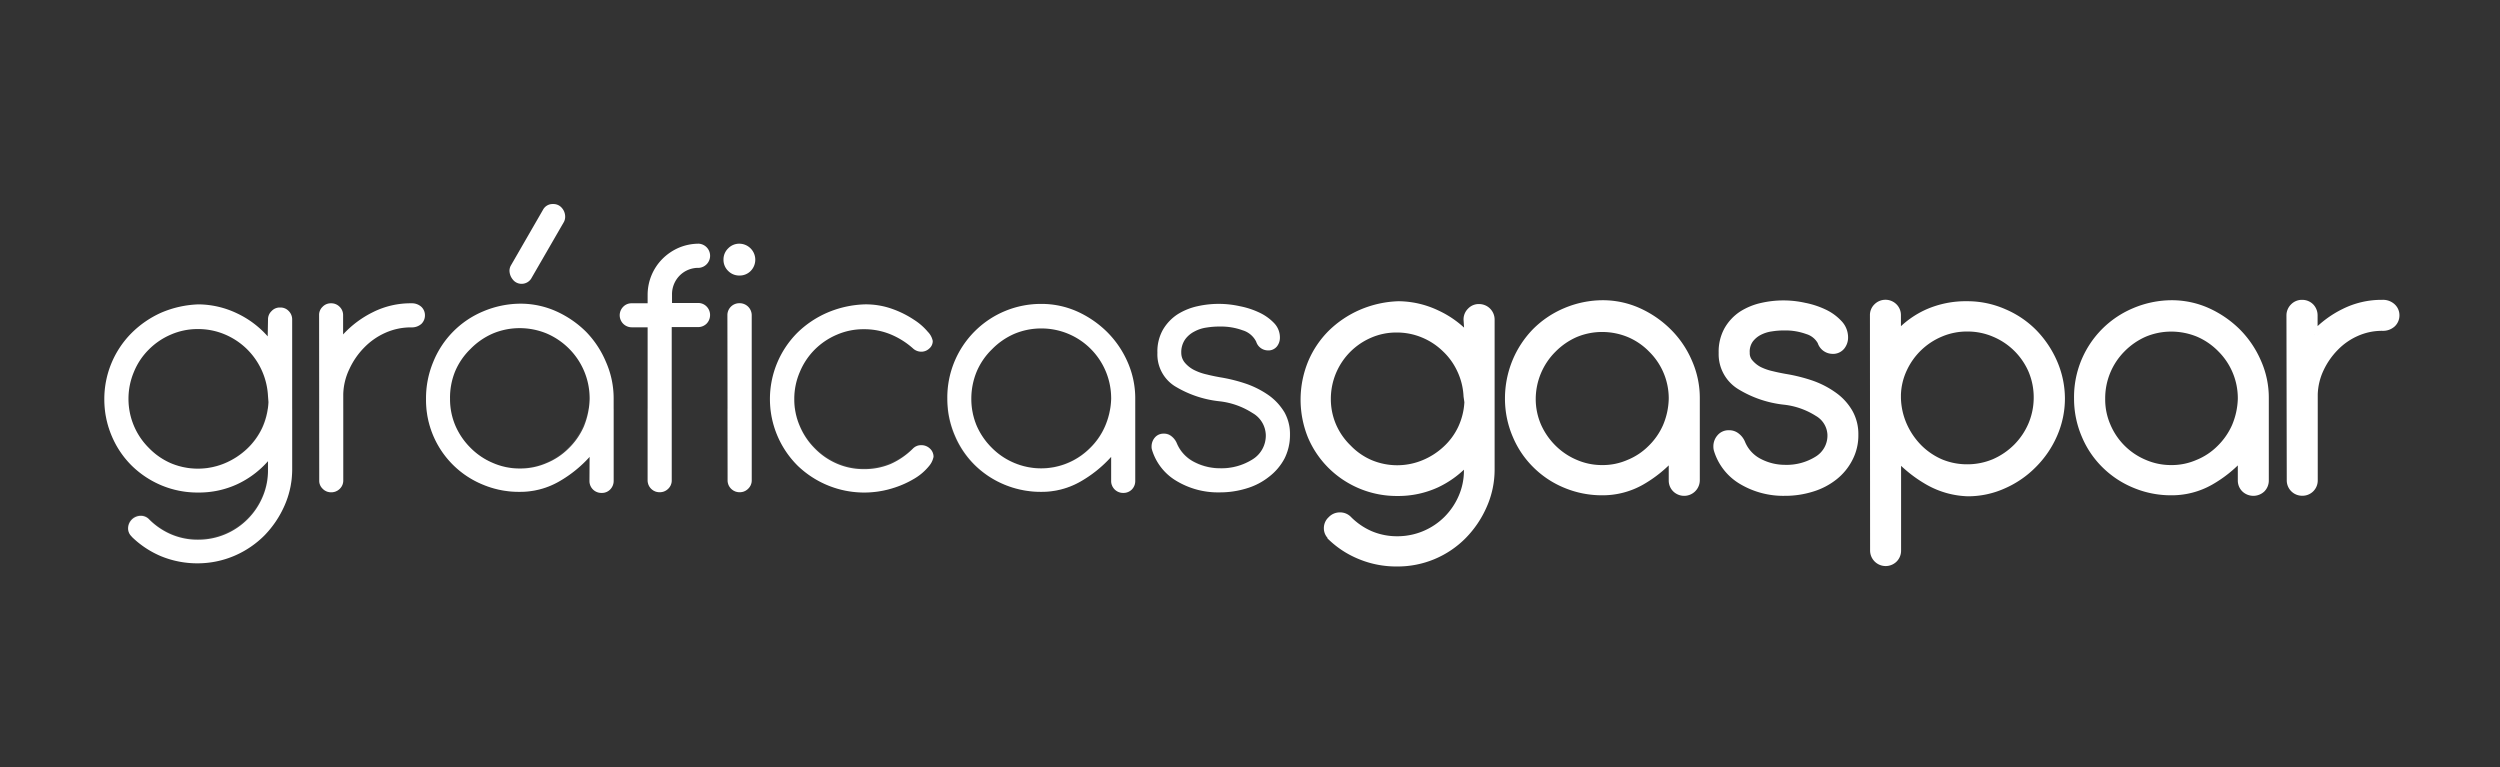
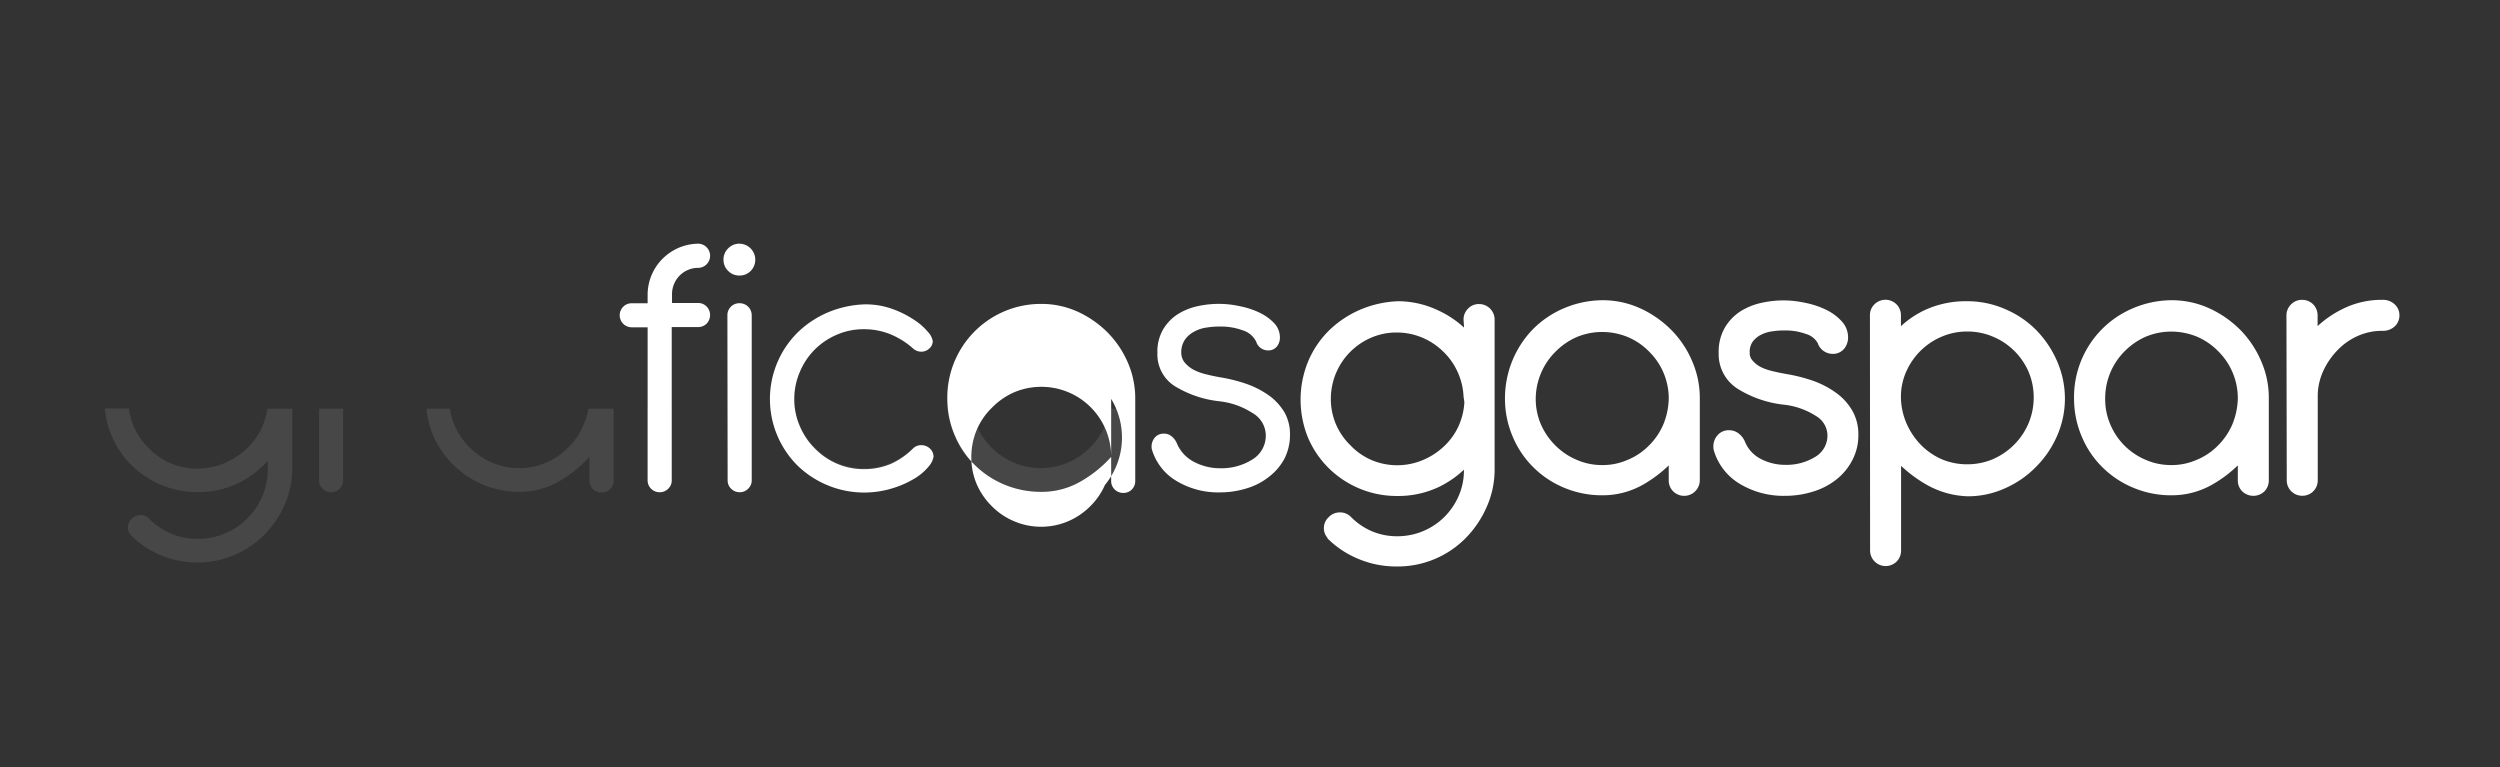
<svg xmlns="http://www.w3.org/2000/svg" viewBox="0 0 325.92 100">
  <rect x="0" y="0" width="325.92" height="100" fill="#333333" stroke="none" />
  <defs>
    <style>.cls-1{isolation:isolate;}.cls-2,.cls-3{fill:#fff;}.cls-3{stroke:#fff;stroke-miterlimit:10;stroke-width:0.9px;}.cls-4{opacity:0.1;}.cls-4,.cls-5{mix-blend-mode:multiply;}.cls-5{opacity:0.2;}</style>
  </defs>
  <title>logotipo</title>
  <g class="cls-1">
    <g id="Capa_1" data-name="Capa 1">
-       <path class="cls-2" d="M34.94,41.67a1.48,1.48,0,0,1,.47-1.12,1.43,1.43,0,0,1,1.11-.46,1.46,1.46,0,0,1,1.12.46,1.54,1.54,0,0,1,.45,1.12V61.23a11.68,11.68,0,0,1-1,4.69,13.18,13.18,0,0,1-2.61,3.88,12.47,12.47,0,0,1-3.88,2.64,12.23,12.23,0,0,1-4.82,1,12.44,12.44,0,0,1-4.77-.92A12.23,12.23,0,0,1,17.2,70l-.05-.07a1.43,1.43,0,0,1-.45-1.06,1.66,1.66,0,0,1,1.62-1.62,1.47,1.47,0,0,1,1.06.4,9.15,9.15,0,0,0,2.9,2,8.74,8.74,0,0,0,3.54.71,9,9,0,0,0,3.55-.71,9.15,9.15,0,0,0,4.86-4.85,8.69,8.69,0,0,0,.71-3.52V60.12a12.22,12.22,0,0,1-4,3,11.87,11.87,0,0,1-5.09,1.09,12.2,12.2,0,0,1-4.74-.91,12.36,12.36,0,0,1-3.88-2.54,11.92,11.92,0,0,1-2.63-3.85,12.19,12.19,0,0,1-1-4.86,12.18,12.18,0,0,1,3.53-8.61A13,13,0,0,1,21,40.77a13.44,13.44,0,0,1,4.9-1.09,11.88,11.88,0,0,1,5,1.17,12.34,12.34,0,0,1,4,3Zm0,10a9.26,9.26,0,0,0-2.8-6.21,9.21,9.21,0,0,0-2.87-1.88,8.88,8.88,0,0,0-3.45-.68,8.69,8.69,0,0,0-3.52.71,9.1,9.1,0,0,0-2.89,1.95,8.75,8.75,0,0,0-1.95,2.92A9,9,0,0,0,16.75,52a9,9,0,0,0,2.66,6.4,8.94,8.94,0,0,0,2.89,2,9.09,9.09,0,0,0,7,0,9.69,9.69,0,0,0,2.87-1.85,9,9,0,0,0,2-2.73,9.14,9.14,0,0,0,.83-3.4Z" />
-       <path class="cls-2" d="M41.6,41.1A1.45,1.45,0,0,1,42.05,40a1.47,1.47,0,0,1,1.1-.46,1.52,1.52,0,0,1,1.13.46,1.49,1.49,0,0,1,.45,1.11v2.49a13.23,13.23,0,0,1,3.9-2.91,10.92,10.92,0,0,1,5-1.15,1.83,1.83,0,0,1,1.3.46,1.5,1.5,0,0,1,.47,1.11,1.53,1.53,0,0,1-.47,1.12,1.87,1.87,0,0,1-1.3.45,8.18,8.18,0,0,0-3.4.71,8.92,8.92,0,0,0-2.76,1.93,9.84,9.84,0,0,0-1.92,2.79,8,8,0,0,0-.8,3.29v11.2a1.48,1.48,0,0,1-.45,1.12,1.56,1.56,0,0,1-1.13.46,1.51,1.51,0,0,1-1.1-.46,1.44,1.44,0,0,1-.45-1.12Z" />
-       <path class="cls-2" d="M76.87,59.56a16.14,16.14,0,0,1-4,3.22,10.16,10.16,0,0,1-5.09,1.34A12.12,12.12,0,0,1,63,63.2,11.91,11.91,0,0,1,55.54,52a12.28,12.28,0,0,1,.93-4.79A12,12,0,0,1,63,40.59a12.56,12.56,0,0,1,4.9-1,11.36,11.36,0,0,1,4.63,1,13.16,13.16,0,0,1,3.88,2.67A12.57,12.57,0,0,1,79,47.19,11.72,11.72,0,0,1,80,52v10.7a1.57,1.57,0,0,1-.46,1.12,1.48,1.48,0,0,1-1.11.44,1.54,1.54,0,0,1-1.58-1.56Zm0-7.61a9.17,9.17,0,0,0-2.65-6.46,9.31,9.31,0,0,0-2.92-2,9.22,9.22,0,0,0-3.55-.71,9,9,0,0,0-3.52.71,9.18,9.18,0,0,0-2.89,2,8.89,8.89,0,0,0-2,2.91A9.07,9.07,0,0,0,58.67,52a8.82,8.82,0,0,0,.71,3.52,9.28,9.28,0,0,0,2,2.9,9,9,0,0,0,2.89,1.94,8.66,8.66,0,0,0,3.52.72,8.55,8.55,0,0,0,3.45-.7,8.77,8.77,0,0,0,2.87-1.9,9.06,9.06,0,0,0,2-2.86A10.11,10.11,0,0,0,76.87,52Zm-6.08-24.6a1.41,1.41,0,0,1,1.31-.75,1.43,1.43,0,0,1,1.15.51,1.72,1.72,0,0,1,.43,1.11,1.46,1.46,0,0,1-.16.71l-4.19,7.25A1.47,1.47,0,0,1,68,37a1.43,1.43,0,0,1-1.15-.56,1.88,1.88,0,0,1-.43-1.12,1.44,1.44,0,0,1,.16-.67Z" />
      <path class="cls-2" d="M84.43,38.46a6.65,6.65,0,0,1,1.93-4.71,6.87,6.87,0,0,1,2.13-1.45,6.68,6.68,0,0,1,2.63-.53,1.58,1.58,0,0,1,0,3.15,3.42,3.42,0,0,0-2.51,1,3.46,3.46,0,0,0-1,2.51v1.07H91a1.52,1.52,0,0,1,1.12.46,1.57,1.57,0,0,1,.45,1.11,1.59,1.59,0,0,1-.45,1.12,1.55,1.55,0,0,1-1.12.45H87.57V62.59a1.48,1.48,0,0,1-.45,1.12,1.54,1.54,0,0,1-1.12.46,1.55,1.55,0,0,1-1.57-1.58V42.67H82.35A1.57,1.57,0,0,1,81.24,40a1.48,1.48,0,0,1,1.11-.46h2.08Z" />
      <path class="cls-2" d="M94.32,33.84a2,2,0,0,1,.61-1.46,2,2,0,0,1,1.46-.61,2.09,2.09,0,0,1,1.48,3.55,2,2,0,0,1-1.48.6,2,2,0,0,1-1.46-.6A2,2,0,0,1,94.32,33.84Zm.51,7.26a1.55,1.55,0,0,1,1.56-1.57A1.57,1.57,0,0,1,98,41.1V62.59a1.49,1.49,0,0,1-.46,1.12,1.52,1.52,0,0,1-1.12.46,1.55,1.55,0,0,1-1.11-.46,1.52,1.52,0,0,1-.45-1.12Z" />
      <path class="cls-2" d="M112.72,39.68a10.24,10.24,0,0,1,3.65.61,12.74,12.74,0,0,1,2.79,1.4,7.76,7.76,0,0,1,1.8,1.57,2.34,2.34,0,0,1,.64,1.19,1.26,1.26,0,0,1-.47,1,1.47,1.47,0,0,1-1,.4,1.6,1.6,0,0,1-1.12-.44,10.32,10.32,0,0,0-2.88-1.81,9,9,0,0,0-3.5-.68,8.69,8.69,0,0,0-3.52.71,9.14,9.14,0,0,0-2.9,1.95,9,9,0,0,0-1.94,2.92,8.8,8.8,0,0,0-.72,3.55,8.65,8.65,0,0,0,.72,3.51,9.12,9.12,0,0,0,1.94,2.89,9,9,0,0,0,2.9,2,8.69,8.69,0,0,0,3.52.71,8.81,8.81,0,0,0,3.5-.68A9.71,9.71,0,0,0,119,58.5a1.49,1.49,0,0,1,1.12-.46,1.6,1.6,0,0,1,1.09.42,1.43,1.43,0,0,1,.49,1.1,2.63,2.63,0,0,1-.58,1.19,7.08,7.08,0,0,1-1.76,1.55,12.62,12.62,0,0,1-2.87,1.31A12.49,12.49,0,0,1,104,60.72a12.24,12.24,0,0,1-.07-17.32,12.88,12.88,0,0,1,3.9-2.63A13.44,13.44,0,0,1,112.72,39.68Z" />
-       <path class="cls-2" d="M144.86,59.56a16.14,16.14,0,0,1-4,3.22,10.16,10.16,0,0,1-5.09,1.34A12.33,12.33,0,0,1,131,63.2a12.12,12.12,0,0,1-3.87-2.53,11.86,11.86,0,0,1-2.63-3.86,12.12,12.12,0,0,1-1-4.86,12.2,12.2,0,0,1,12.32-12.33,11.37,11.37,0,0,1,4.64,1,13.29,13.29,0,0,1,3.88,2.67A12.71,12.71,0,0,1,147,47.19,11.72,11.72,0,0,1,148,52v10.7a1.56,1.56,0,0,1-.45,1.12,1.52,1.52,0,0,1-1.12.44,1.55,1.55,0,0,1-1.57-1.56Zm0-7.61a9.12,9.12,0,0,0-2.66-6.46,9.07,9.07,0,0,0-6.46-2.67,9,9,0,0,0-3.52.71,9.18,9.18,0,0,0-2.89,2,8.89,8.89,0,0,0-2,2.91,9.25,9.25,0,0,0-.7,3.55,9,9,0,0,0,.7,3.52,9.28,9.28,0,0,0,2,2.9,9,9,0,0,0,2.89,1.94,9,9,0,0,0,9.83-1.88,8.9,8.9,0,0,0,2-2.86A9.71,9.71,0,0,0,144.86,52Z" />
+       <path class="cls-2" d="M144.86,59.56a16.14,16.14,0,0,1-4,3.22,10.16,10.16,0,0,1-5.09,1.34A12.33,12.33,0,0,1,131,63.2a12.12,12.12,0,0,1-3.87-2.53,11.86,11.86,0,0,1-2.63-3.86,12.12,12.12,0,0,1-1-4.86,12.2,12.2,0,0,1,12.32-12.33,11.37,11.37,0,0,1,4.64,1,13.29,13.29,0,0,1,3.88,2.67A12.71,12.71,0,0,1,147,47.19,11.72,11.72,0,0,1,148,52v10.7a1.56,1.56,0,0,1-.45,1.12,1.52,1.52,0,0,1-1.12.44,1.55,1.55,0,0,1-1.57-1.56Za9.12,9.12,0,0,0-2.66-6.46,9.07,9.07,0,0,0-6.46-2.67,9,9,0,0,0-3.52.71,9.18,9.18,0,0,0-2.89,2,8.89,8.89,0,0,0-2,2.91,9.25,9.25,0,0,0-.7,3.55,9,9,0,0,0,.7,3.52,9.28,9.28,0,0,0,2,2.9,9,9,0,0,0,2.89,1.94,9,9,0,0,0,9.83-1.88,8.9,8.9,0,0,0,2-2.86A9.71,9.71,0,0,0,144.86,52Z" />
      <path class="cls-2" d="M150.89,46a5.74,5.74,0,0,1,.71-3,6.07,6.07,0,0,1,1.88-2,8.16,8.16,0,0,1,2.64-1.08,12.65,12.65,0,0,1,5.52,0,10.66,10.66,0,0,1,2.54.83,6.4,6.4,0,0,1,1.93,1.38,2.7,2.7,0,0,1,.75,1.92,1.84,1.84,0,0,1-.37,1.09,1.42,1.42,0,0,1-1.24.54,1.61,1.61,0,0,1-1.48-1.13A2.9,2.9,0,0,0,162,43.06a8.22,8.22,0,0,0-2.93-.49,10.54,10.54,0,0,0-1.75.13,4.64,4.64,0,0,0-1.59.51,3.43,3.43,0,0,0-1.2,1A2.91,2.91,0,0,0,154,46a2,2,0,0,0,.48,1.3,3.92,3.92,0,0,0,1.22.95,7.11,7.11,0,0,0,1.63.57c.59.15,1.15.26,1.69.36a20.83,20.83,0,0,1,3.52.88,12,12,0,0,1,2.9,1.5,7.3,7.3,0,0,1,2,2.18,5.8,5.8,0,0,1,.73,2.94,6.82,6.82,0,0,1-.7,3.07,7.25,7.25,0,0,1-2,2.38,8.64,8.64,0,0,1-2.92,1.53,11.75,11.75,0,0,1-3.54.53,10.49,10.49,0,0,1-5.6-1.47,7.1,7.1,0,0,1-3.22-4.06,1.27,1.27,0,0,1-.06-.46,1.77,1.77,0,0,1,.43-1.16,1.45,1.45,0,0,1,1.15-.5,1.49,1.49,0,0,1,1,.33,2.26,2.26,0,0,1,.69.88,4.81,4.81,0,0,0,2.26,2.47,7.24,7.24,0,0,0,3.37.83,7.57,7.57,0,0,0,4.23-1.14,3.64,3.64,0,0,0,1.76-3.23,3.41,3.41,0,0,0-1.74-2.84,10,10,0,0,0-4.25-1.52,14,14,0,0,1-5.91-2A4.89,4.89,0,0,1,150.89,46Z" />
      <path class="cls-3" d="M191.25,41.67a1.51,1.51,0,0,1,.46-1.12,1.44,1.44,0,0,1,1.11-.46,1.57,1.57,0,0,1,1.58,1.58V61.23a11.52,11.52,0,0,1-1,4.69,13,13,0,0,1-2.61,3.88,12,12,0,0,1-8.69,3.6,12.28,12.28,0,0,1-4.76-.92A11.94,11.94,0,0,1,173.51,70l0-.07a1.41,1.41,0,0,1-.47-1.06,1.47,1.47,0,0,1,.5-1.13,1.52,1.52,0,0,1,1.13-.49,1.51,1.51,0,0,1,1.07.4,9.18,9.18,0,0,0,2.88,2,8.87,8.87,0,0,0,3.56.71,9.12,9.12,0,0,0,6.46-2.67,9.27,9.27,0,0,0,1.95-2.89,8.69,8.69,0,0,0,.71-3.52V60.12a12.43,12.43,0,0,1-4,3,11.93,11.93,0,0,1-5.09,1.09,12.17,12.17,0,0,1-8.62-3.45,12,12,0,0,1-2.64-3.85,12.69,12.69,0,0,1,0-9.61,12,12,0,0,1,2.59-3.86,13,13,0,0,1,3.91-2.63,13.34,13.34,0,0,1,4.89-1.09,11.88,11.88,0,0,1,5,1.17,12.49,12.49,0,0,1,4.06,3Zm0,10a9.06,9.06,0,0,0-.84-3.42,8.93,8.93,0,0,0-2-2.79,9.1,9.1,0,0,0-2.87-1.88,8.87,8.87,0,0,0-3.44-.68,8.62,8.62,0,0,0-3.52.71A9.12,9.12,0,0,0,173.05,52a8.81,8.81,0,0,0,.71,3.51,9,9,0,0,0,2,2.89,8.83,8.83,0,0,0,2.89,2,9.06,9.06,0,0,0,7,0,9.56,9.56,0,0,0,2.87-1.85,8.79,8.79,0,0,0,2-2.73,9.15,9.15,0,0,0,.84-3.4Z" />
      <path class="cls-3" d="M218,59.56a16.33,16.33,0,0,1-4,3.22,10.22,10.22,0,0,1-5.09,1.34,12.26,12.26,0,0,1-4.75-.92,11.91,11.91,0,0,1-3.87-2.53,11.73,11.73,0,0,1-2.64-3.86,12.12,12.12,0,0,1-1-4.86,12.66,12.66,0,0,1,.94-4.79,12.43,12.43,0,0,1,2.59-3.94,12.24,12.24,0,0,1,3.91-2.63,12.51,12.51,0,0,1,4.89-1,11.29,11.29,0,0,1,4.63,1,13.16,13.16,0,0,1,3.88,2.67,12.37,12.37,0,0,1,2.66,3.91,11.57,11.57,0,0,1,1,4.76v10.7a1.59,1.59,0,0,1-2.69,1.12,1.53,1.53,0,0,1-.46-1.12ZM218,52a9,9,0,0,0-2.67-6.46,8.94,8.94,0,0,0-2.91-2,9.21,9.21,0,0,0-3.54-.71,9,9,0,0,0-3.53.71,9.41,9.41,0,0,0-2.89,2A9.19,9.19,0,0,0,199.76,52a8.83,8.83,0,0,0,.72,3.52,9.43,9.43,0,0,0,2,2.9,9.18,9.18,0,0,0,2.89,1.94,8.67,8.67,0,0,0,3.53.72,8.45,8.45,0,0,0,3.43-.7,8.71,8.71,0,0,0,2.88-1.9,9.06,9.06,0,0,0,2-2.86A9.71,9.71,0,0,0,218,52Z" />
      <path class="cls-3" d="M224.51,46a5.84,5.84,0,0,1,.71-3,5.94,5.94,0,0,1,1.87-2,8.12,8.12,0,0,1,2.65-1.08,12.61,12.61,0,0,1,5.51,0,10.81,10.81,0,0,1,2.54.83,6.23,6.23,0,0,1,1.92,1.38,2.63,2.63,0,0,1,.77,1.92,1.85,1.85,0,0,1-.38,1.09,1.42,1.42,0,0,1-1.24.54,1.6,1.6,0,0,1-1.47-1.13,3,3,0,0,0-1.78-1.43,8.32,8.32,0,0,0-2.94-.49,10.47,10.47,0,0,0-1.75.13,4.92,4.92,0,0,0-1.6.51,3.55,3.55,0,0,0-1.18,1,2.71,2.71,0,0,0-.48,1.73,1.84,1.84,0,0,0,.48,1.3,4.07,4.07,0,0,0,1.2.95,7.46,7.46,0,0,0,1.63.57c.6.15,1.16.26,1.7.36a21.19,21.19,0,0,1,3.53.88,11.5,11.5,0,0,1,2.88,1.5,7,7,0,0,1,2,2.18,5.71,5.71,0,0,1,.74,2.94,6.46,6.46,0,0,1-.72,3.07,7.19,7.19,0,0,1-1.94,2.38,8.79,8.79,0,0,1-2.93,1.53,11.66,11.66,0,0,1-3.54.53,10.56,10.56,0,0,1-5.6-1.47,7.12,7.12,0,0,1-3.21-4.06,1.54,1.54,0,0,1-.06-.46,1.72,1.72,0,0,1,.43-1.16,1.42,1.42,0,0,1,1.14-.5,1.52,1.52,0,0,1,1,.33,2.15,2.15,0,0,1,.68.88,4.81,4.81,0,0,0,2.26,2.47,7.27,7.27,0,0,0,3.37.83,7.58,7.58,0,0,0,4.24-1.14,3.66,3.66,0,0,0,1.75-3.23,3.43,3.43,0,0,0-1.72-2.84,10.21,10.21,0,0,0-4.27-1.52,13.9,13.9,0,0,1-5.9-2A4.89,4.89,0,0,1,224.51,46Z" />
      <path class="cls-3" d="M244.23,41.1a1.49,1.49,0,0,1,.46-1.11,1.58,1.58,0,0,1,2.23,0,1.52,1.52,0,0,1,.45,1.11v2.53a11.63,11.63,0,0,1,4-2.91,12.37,12.37,0,0,1,5.08-1,11.83,11.83,0,0,1,4.8,1,12.1,12.1,0,0,1,3.89,2.63,13,13,0,0,1,2.61,3.88,11.86,11.86,0,0,1,1,4.7,11.67,11.67,0,0,1-1,4.75,12.66,12.66,0,0,1-2.68,3.91,12.48,12.48,0,0,1-3.87,2.66,11.21,11.21,0,0,1-4.64,1,11.1,11.1,0,0,1-5.17-1.45,16.93,16.93,0,0,1-4-3.16V71.77a1.55,1.55,0,0,1-.45,1.12,1.58,1.58,0,0,1-2.69-1.12Zm3.14,10.76a9.37,9.37,0,0,0,.82,3.64,9.81,9.81,0,0,0,2,2.9A9.2,9.2,0,0,0,253,60.3a8.93,8.93,0,0,0,3.46.68,9,9,0,0,0,3.54-.71,9.49,9.49,0,0,0,2.92-2,9.3,9.3,0,0,0,1.95-2.91,9.1,9.1,0,0,0,.71-3.54,9,9,0,0,0-.71-3.54A9.15,9.15,0,0,0,260,43.48a8.85,8.85,0,0,0-3.54-.71,8.76,8.76,0,0,0-3.46.69,9.22,9.22,0,0,0-4.81,4.61,8.51,8.51,0,0,0-.82,3.42Z" />
      <path class="cls-3" d="M292.19,59.56a16.14,16.14,0,0,1-4,3.22,10.2,10.2,0,0,1-5.1,1.34,12.16,12.16,0,0,1-4.73-.92,12,12,0,0,1-3.88-2.53,11.73,11.73,0,0,1-2.64-3.86,12.11,12.11,0,0,1-1-4.86,12.1,12.1,0,0,1,7.43-11.36,12.51,12.51,0,0,1,4.89-1,11.34,11.34,0,0,1,4.64,1,13.29,13.29,0,0,1,3.88,2.67,12.69,12.69,0,0,1,2.65,3.91,11.41,11.41,0,0,1,1,4.76v10.7a1.56,1.56,0,0,1-.45,1.12,1.63,1.63,0,0,1-2.23,0,1.53,1.53,0,0,1-.46-1.12Zm0-7.61a9.07,9.07,0,0,0-2.67-6.46,9.11,9.11,0,0,0-2.9-2,9.27,9.27,0,0,0-3.56-.71,9,9,0,0,0-3.52.71,9.41,9.41,0,0,0-2.89,2A9.12,9.12,0,0,0,274,52a8.65,8.65,0,0,0,.71,3.52,9.05,9.05,0,0,0,4.84,4.84,8.69,8.69,0,0,0,3.52.72,8.47,8.47,0,0,0,3.44-.7,8.71,8.71,0,0,0,2.88-1.9,9.26,9.26,0,0,0,2-2.86A9.9,9.9,0,0,0,292.19,52Z" />
      <path class="cls-3" d="M298.53,41.1A1.57,1.57,0,0,1,299,40a1.52,1.52,0,0,1,1.12-.46,1.56,1.56,0,0,1,1.13.46,1.6,1.6,0,0,1,.44,1.11v2.49a13.23,13.23,0,0,1,3.9-2.91,10.89,10.89,0,0,1,5-1.15,1.77,1.77,0,0,1,1.29.46,1.48,1.48,0,0,1,.48,1.11,1.5,1.5,0,0,1-.48,1.12,1.81,1.81,0,0,1-1.29.45,8.15,8.15,0,0,0-3.4.71,8.81,8.81,0,0,0-2.76,1.93,10.08,10.08,0,0,0-1.93,2.79,8.37,8.37,0,0,0-.79,3.29v11.2a1.54,1.54,0,0,1-1.57,1.58,1.55,1.55,0,0,1-1.57-1.58Z" />
      <g class="cls-4">
        <path class="cls-2" d="M34.86,53.28a9.33,9.33,0,0,1-.75,2.53,9,9,0,0,1-2,2.73,9.69,9.69,0,0,1-2.87,1.85,9.09,9.09,0,0,1-7,0,8.94,8.94,0,0,1-2.89-2,8.83,8.83,0,0,1-1.95-2.89,8.27,8.27,0,0,1-.61-2.24H13.66a12,12,0,0,0,3.54,7.44,12.36,12.36,0,0,0,3.88,2.54,12.2,12.2,0,0,0,4.74.91,11.87,11.87,0,0,0,5.09-1.09,12.22,12.22,0,0,0,4-3v1.11a8.69,8.69,0,0,1-.71,3.52,9.15,9.15,0,0,1-4.86,4.85,9,9,0,0,1-3.55.71,8.74,8.74,0,0,1-3.54-.71,9.15,9.15,0,0,1-2.9-2,1.47,1.47,0,0,0-1.06-.4,1.66,1.66,0,0,0-1.62,1.62,1.43,1.43,0,0,0,.45,1.06l.05.07a12.23,12.23,0,0,0,3.85,2.52,12.44,12.44,0,0,0,4.77.92,12.23,12.23,0,0,0,4.82-1,12.47,12.47,0,0,0,3.88-2.64,13.18,13.18,0,0,0,2.61-3.88,11.68,11.68,0,0,0,1-4.69V53.28Z" />
        <path class="cls-2" d="M41.6,53.28v9.31a1.44,1.44,0,0,0,.45,1.12,1.51,1.51,0,0,0,1.1.46,1.56,1.56,0,0,0,1.13-.46,1.48,1.48,0,0,0,.45-1.12V53.28Z" />
        <path class="cls-2" d="M76.72,53.28A10,10,0,0,1,76,55.57a9.06,9.06,0,0,1-2,2.86,8.77,8.77,0,0,1-2.87,1.9,8.55,8.55,0,0,1-3.45.7,8.66,8.66,0,0,1-3.52-.72,9,9,0,0,1-2.89-1.94,9.28,9.28,0,0,1-2-2.9,8.56,8.56,0,0,1-.6-2.19H55.61a11.51,11.51,0,0,0,.88,3.53,12.2,12.2,0,0,0,11.26,7.31,10.16,10.16,0,0,0,5.09-1.34,16.14,16.14,0,0,0,4-3.22v3.09a1.54,1.54,0,0,0,1.58,1.56,1.48,1.48,0,0,0,1.11-.44A1.57,1.57,0,0,0,80,62.65V53.28Z" />
        <path class="cls-2" d="M84.43,53.28v9.31a1.58,1.58,0,0,0,2.69,1.12,1.48,1.48,0,0,0,.45-1.12V53.28Z" />
-         <path class="cls-2" d="M94.83,53.28v9.31a1.52,1.52,0,0,0,.45,1.12,1.55,1.55,0,0,0,1.11.46,1.52,1.52,0,0,0,1.12-.46A1.49,1.49,0,0,0,98,62.59V53.28Z" />
        <path class="cls-2" d="M120.12,58a1.49,1.49,0,0,0-1.12.46,9.71,9.71,0,0,1-2.88,1.89,8.81,8.81,0,0,1-3.5.68,8.69,8.69,0,0,1-3.52-.71,9,9,0,0,1-2.9-2,9.12,9.12,0,0,1-1.94-2.89,8.66,8.66,0,0,1-.62-2.24h-3.18a11.63,11.63,0,0,0,.91,3.59A11.92,11.92,0,0,0,104,60.72a12.8,12.8,0,0,0,12.49,2.89,12.62,12.62,0,0,0,2.87-1.31,7.08,7.08,0,0,0,1.76-1.55,2.63,2.63,0,0,0,.58-1.19,1.43,1.43,0,0,0-.49-1.1A1.6,1.6,0,0,0,120.12,58Z" />
        <path class="cls-2" d="M144.71,53.28a9.08,9.08,0,0,1-.69,2.29,8.9,8.9,0,0,1-2,2.86,9,9,0,0,1-9.83,1.88,9,9,0,0,1-2.89-1.94,9.28,9.28,0,0,1-2-2.9,9,9,0,0,1-.6-2.19h-3.18a11.53,11.53,0,0,0,.9,3.53,11.86,11.86,0,0,0,2.63,3.86A12.12,12.12,0,0,0,131,63.2a12.33,12.33,0,0,0,4.75.92,10.16,10.16,0,0,0,5.09-1.34,16.14,16.14,0,0,0,4-3.22v3.09a1.55,1.55,0,0,0,1.57,1.56,1.52,1.52,0,0,0,1.12-.44,1.56,1.56,0,0,0,.45-1.12V53.28Z" />
        <path class="cls-2" d="M167.13,53.28h-4.77a6.7,6.7,0,0,1,.95.54,3.41,3.41,0,0,1,1.74,2.84,3.64,3.64,0,0,1-1.76,3.23A7.57,7.57,0,0,1,159.06,61a7.24,7.24,0,0,1-3.37-.83,4.81,4.81,0,0,1-2.26-2.47,2.26,2.26,0,0,0-.69-.88,1.49,1.49,0,0,0-1-.33,1.45,1.45,0,0,0-1.15.5,1.77,1.77,0,0,0-.43,1.16,1.27,1.27,0,0,0,.06.46,7.1,7.1,0,0,0,3.22,4.06,10.49,10.49,0,0,0,5.6,1.47,11.75,11.75,0,0,0,3.54-.53,8.64,8.64,0,0,0,2.92-1.53,7.25,7.25,0,0,0,2-2.38,6.82,6.82,0,0,0,.7-3.07,5.8,5.8,0,0,0-.73-2.94C167.36,53.56,167.23,53.43,167.13,53.28Z" />
      </g>
      <g class="cls-5">
-         <path class="cls-2" d="M191.16,53.28a9,9,0,0,1-.75,2.53,8.79,8.79,0,0,1-2,2.73,9.56,9.56,0,0,1-2.87,1.85,9.06,9.06,0,0,1-7,0,8.83,8.83,0,0,1-2.89-2,9,9,0,0,1-2-2.89,8.65,8.65,0,0,1-.61-2.24H170a11.84,11.84,0,0,0,3.54,7.44,12.17,12.17,0,0,0,8.62,3.45,11.93,11.93,0,0,0,5.09-1.09,12.43,12.43,0,0,0,4-3v1.11a8.69,8.69,0,0,1-.71,3.52,9.27,9.27,0,0,1-1.95,2.89,9.12,9.12,0,0,1-6.46,2.67,8.87,8.87,0,0,1-3.56-.71,9.18,9.18,0,0,1-2.88-2,1.51,1.51,0,0,0-1.07-.4,1.52,1.52,0,0,0-1.13.49,1.47,1.47,0,0,0-.5,1.13,1.41,1.41,0,0,0,.47,1.06l0,.07a11.94,11.94,0,0,0,3.86,2.52,12.68,12.68,0,0,0,9.58,0,12.42,12.42,0,0,0,3.87-2.64,13,13,0,0,0,2.61-3.88,11.52,11.52,0,0,0,1-4.69V53.28Z" />
        <path class="cls-2" d="M217.82,53.28a9.49,9.49,0,0,1-2.66,5.15,8.71,8.71,0,0,1-2.88,1.9,8.45,8.45,0,0,1-3.43.7,8.67,8.67,0,0,1-3.53-.72,9.18,9.18,0,0,1-2.89-1.94,9.43,9.43,0,0,1-2-2.9,8.57,8.57,0,0,1-.61-2.19h-3.18a11.94,11.94,0,0,0,7.41,9.92,12.26,12.26,0,0,0,4.75.92,10.22,10.22,0,0,0,5.09-1.34,16.33,16.33,0,0,0,4-3.22v3.09a1.53,1.53,0,0,0,.46,1.12,1.49,1.49,0,0,0,1.12.44,1.55,1.55,0,0,0,1.57-1.56V53.28Z" />
        <path class="cls-2" d="M240.74,53.28H236a7.43,7.43,0,0,1,1,.54,3.43,3.43,0,0,1,1.72,2.84,3.66,3.66,0,0,1-1.75,3.23A7.58,7.58,0,0,1,232.67,61a7.27,7.27,0,0,1-3.37-.83A4.81,4.81,0,0,1,227,57.73a2.15,2.15,0,0,0-.68-.88,1.52,1.52,0,0,0-1-.33,1.42,1.42,0,0,0-1.14.5,1.72,1.72,0,0,0-.43,1.16,1.54,1.54,0,0,0,.06.46,7.12,7.12,0,0,0,3.21,4.06,10.56,10.56,0,0,0,5.6,1.47,11.66,11.66,0,0,0,3.54-.53,8.79,8.79,0,0,0,2.93-1.53,7.19,7.19,0,0,0,1.94-2.38,6.46,6.46,0,0,0,.72-3.07,5.71,5.71,0,0,0-.74-2.94C241,53.56,240.84,53.43,240.74,53.28Z" />
        <path class="cls-2" d="M265.46,53.28a8.68,8.68,0,0,1-.59,2.12,9.3,9.3,0,0,1-1.95,2.91,9.49,9.49,0,0,1-2.92,2,9,9,0,0,1-3.54.71A8.93,8.93,0,0,1,253,60.3a9.2,9.2,0,0,1-2.83-1.9,9.81,9.81,0,0,1-2-2.9,8.91,8.91,0,0,1-.67-2.22h-3.29V71.77a1.58,1.58,0,0,0,2.69,1.12,1.55,1.55,0,0,0,.45-1.12V59.56a16.93,16.93,0,0,0,4,3.16,11.1,11.1,0,0,0,5.17,1.45,11.21,11.21,0,0,0,4.64-1,12.48,12.48,0,0,0,3.87-2.66,12.66,12.66,0,0,0,2.68-3.91,11.56,11.56,0,0,0,.89-3.33Z" />
        <path class="cls-2" d="M292,53.28a9.5,9.5,0,0,1-.68,2.29,9.26,9.26,0,0,1-2,2.86,8.71,8.71,0,0,1-2.88,1.9,8.47,8.47,0,0,1-3.44.7,8.69,8.69,0,0,1-3.52-.72,9.05,9.05,0,0,1-4.84-4.84,8.57,8.57,0,0,1-.61-2.19h-3.18a12.14,12.14,0,0,0,.9,3.53,11.73,11.73,0,0,0,2.64,3.86,12,12,0,0,0,3.88,2.53,12.16,12.16,0,0,0,4.73.92,10.2,10.2,0,0,0,5.1-1.34,16.14,16.14,0,0,0,4-3.22v3.09a1.53,1.53,0,0,0,.46,1.12,1.63,1.63,0,0,0,2.23,0,1.56,1.56,0,0,0,.45-1.12V53.28Z" />
        <path class="cls-2" d="M298.53,53.28v9.31a1.55,1.55,0,0,0,1.57,1.58,1.54,1.54,0,0,0,1.57-1.58V53.28Z" />
      </g>
    </g>
  </g>
</svg>